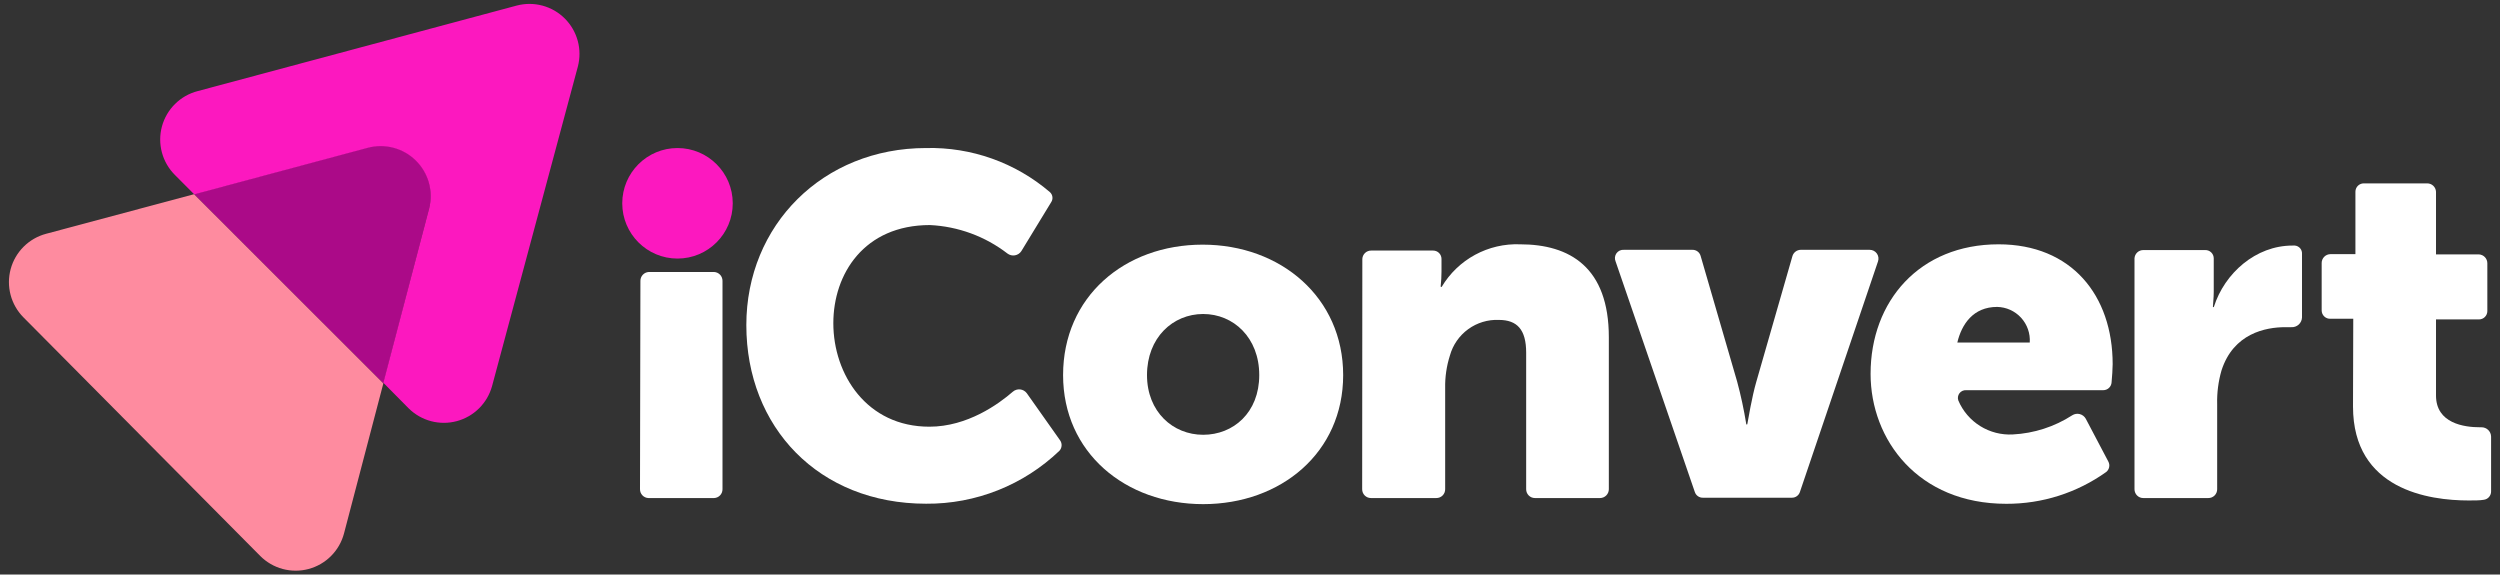
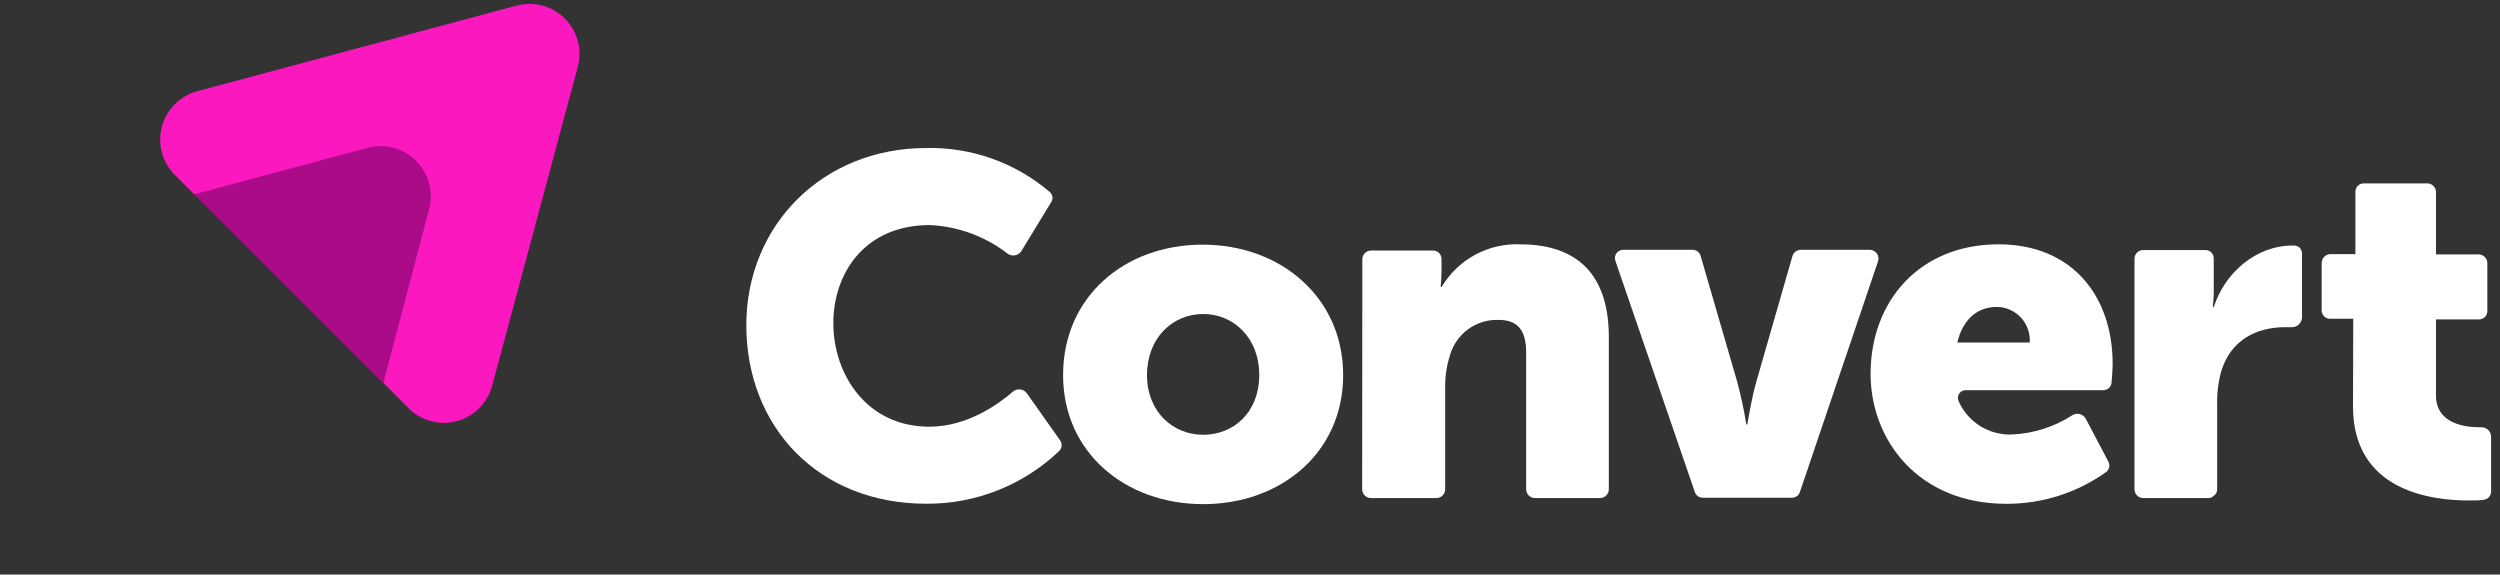
<svg xmlns="http://www.w3.org/2000/svg" width="1388" height="319" viewBox="0 0 1388 319" fill="none">
  <rect x="0" y="0" width="1388" height="319" fill="#333333" stroke="none" />
  <path d="M212.827 212.883L238.274 115.697C239.506 110.997 239.485 106.055 238.21 101.366C236.936 96.677 234.454 92.405 231.011 88.976C227.569 85.546 223.288 83.081 218.595 81.826C213.902 80.57 208.961 80.569 204.268 81.821L107.709 107.83L212.827 212.883Z" fill="#AB0A88" />
  <path d="M97.16 97.185L107.847 107.922L204.082 82.098C208.76 80.827 213.689 80.804 218.379 82.03C223.068 83.256 227.355 85.689 230.813 89.087C234.271 92.484 236.779 96.729 238.088 101.397C239.397 106.066 239.46 110.996 238.273 115.697L212.826 212.512L226.938 226.766C230.387 230.168 234.667 232.608 239.351 233.843C244.035 235.078 248.961 235.066 253.639 233.807C258.316 232.548 262.584 230.087 266.016 226.668C269.448 223.249 271.927 218.991 273.204 214.317L320.813 37.023C322.052 32.324 322.037 27.383 320.769 22.692C319.501 18.001 317.025 13.725 313.587 10.291C310.15 6.858 305.872 4.386 301.18 3.125C296.489 1.863 291.549 1.854 286.853 3.1L109.744 50.582C104.997 51.812 100.661 54.276 97.175 57.726C93.69 61.176 91.18 65.488 89.902 70.223C88.623 74.958 88.621 79.947 89.896 84.683C91.171 89.419 93.677 93.733 97.16 97.185Z" fill="#FC18BF" />
-   <path d="M13.002 176.184L144.492 308.68C147.939 312.14 152.239 314.63 156.955 315.896C161.672 317.163 166.64 317.163 171.357 315.895C176.073 314.628 180.372 312.138 183.819 308.677C187.267 305.217 189.74 300.907 190.99 296.185L212.828 212.883L107.71 107.83L25.54 129.813C20.842 131.07 16.557 133.54 13.114 136.975C9.67 140.411 7.19 144.69 5.92 149.386C4.65 154.082 4.636 159.029 5.879 163.732C7.122 168.435 9.578 172.729 13.002 176.184Z" fill="#FE8B9F" />
-   <path d="M376.147 143.557C393.089 143.557 406.822 129.82 406.822 112.874C406.822 95.929 393.089 82.191 376.147 82.191C359.206 82.191 345.473 95.929 345.473 112.874C345.473 129.82 359.206 143.557 376.147 143.557Z" fill="#FC18BF" />
-   <path d="M355.328 271.61C355.315 272.868 355.79 274.082 356.652 274.997C357.515 275.912 358.699 276.456 359.955 276.516H396.506C397.762 276.456 398.946 275.912 399.808 274.997C400.671 274.082 401.146 272.868 401.132 271.61V155.913C401.134 154.659 400.656 153.452 399.795 152.539C398.935 151.627 397.758 151.079 396.506 151.008H360.186C358.934 151.079 357.757 151.627 356.897 152.539C356.036 153.452 355.558 154.659 355.56 155.913L355.328 271.61Z" fill="white" />
  <path d="M414.363 180.487C414.363 237.179 454.523 279.663 514.16 279.663C541.719 279.875 568.274 269.333 588.187 250.276C588.894 249.507 589.32 248.521 589.395 247.479C589.471 246.437 589.192 245.4 588.604 244.537L570.097 218.343C569.659 217.747 569.102 217.248 568.46 216.879C567.818 216.51 567.107 216.279 566.371 216.2C565.635 216.122 564.891 216.198 564.186 216.424C563.482 216.649 562.832 217.019 562.278 217.51C554.505 224.267 537.155 236.901 516.011 236.901C481.172 236.947 462.666 207.838 462.666 179.469C462.666 151.979 479.831 124.953 516.289 124.953C531.928 125.694 546.963 131.218 559.363 140.78C559.948 141.216 560.616 141.528 561.326 141.697C562.036 141.866 562.773 141.888 563.492 141.762C564.211 141.637 564.896 141.366 565.507 140.966C566.118 140.567 566.64 140.047 567.043 139.438L583.607 112.272C584.185 111.412 584.433 110.371 584.305 109.343C584.178 108.314 583.683 107.366 582.913 106.672C563.797 90.311 539.312 81.593 514.16 82.191C456.929 82.191 414.363 124.953 414.363 180.487Z" fill="white" />
  <path d="M590.225 208.255C590.225 251.294 624.832 279.894 667.999 279.894C711.166 279.894 745.727 251.294 745.727 208.255C745.727 165.215 711.119 135.828 667.721 135.828C624.323 135.828 590.225 164.799 590.225 208.255ZM636.815 208.255C636.815 187.429 651.204 174.332 667.999 174.332C684.794 174.332 699.136 187.429 699.136 208.255C699.136 229.08 684.747 241.39 667.999 241.39C651.25 241.39 636.815 228.663 636.815 208.255Z" fill="white" />
  <path d="M756.276 271.61C756.269 272.256 756.392 272.897 756.636 273.495C756.881 274.093 757.242 274.636 757.698 275.093C758.155 275.549 758.698 275.91 759.296 276.155C759.894 276.399 760.534 276.522 761.18 276.516H797.453C798.099 276.522 798.739 276.399 799.337 276.155C799.935 275.91 800.478 275.549 800.934 275.093C801.391 274.636 801.752 274.093 801.996 273.495C802.241 272.897 802.363 272.256 802.357 271.61V215.566C802.231 209.4 803.122 203.255 804.994 197.379C806.628 191.503 810.201 186.353 815.131 182.765C820.062 179.177 826.061 177.363 832.153 177.618C842.285 177.618 847.328 182.94 847.328 195.805V271.61C847.322 272.252 847.443 272.889 847.685 273.484C847.926 274.079 848.283 274.62 848.735 275.076C849.187 275.532 849.724 275.894 850.317 276.141C850.909 276.388 851.545 276.516 852.186 276.516H888.321C888.965 276.516 889.602 276.389 890.197 276.142C890.792 275.896 891.333 275.534 891.788 275.079C892.244 274.623 892.605 274.083 892.852 273.487C893.098 272.892 893.225 272.254 893.225 271.61V187.244C893.225 148.462 871.618 135.643 843.951 135.643C835.238 135.3 826.594 137.316 818.931 141.479C811.269 145.641 804.871 151.795 800.414 159.291C800.379 159.312 800.339 159.322 800.298 159.322C800.258 159.322 800.218 159.312 800.183 159.291C800.183 159.291 799.813 159.291 799.859 158.967C800.165 156.232 800.319 153.482 800.321 150.73V143.742C800.321 142.514 799.834 141.337 798.966 140.469C798.099 139.601 796.922 139.114 795.695 139.114H761.272C760.015 139.1 758.802 139.575 757.887 140.438C756.972 141.301 756.428 142.485 756.368 143.742L756.276 271.61Z" fill="white" />
  <path d="M940.926 273.045C941.223 274.029 941.839 274.886 942.676 275.481C943.514 276.076 944.526 276.375 945.552 276.331H994.734C995.766 276.372 996.783 276.066 997.621 275.462C998.46 274.858 999.072 273.991 999.361 272.999L1042.67 145.13C1042.92 144.396 1042.99 143.613 1042.88 142.845C1042.76 142.078 1042.47 141.349 1042.01 140.719C1041.56 140.089 1040.96 139.577 1040.27 139.225C1039.58 138.874 1038.82 138.693 1038.04 138.698H999.777C998.73 138.707 997.714 139.054 996.88 139.688C996.046 140.322 995.439 141.208 995.15 142.215L975.117 211.911C972.665 220.287 970.49 233.477 970.12 235.42C970.12 235.42 970.12 235.698 969.796 235.698C969.723 235.698 969.652 235.669 969.6 235.617C969.548 235.565 969.519 235.494 969.519 235.42C968.241 227.503 966.558 219.656 964.476 211.911L944.211 142.169C943.948 141.15 943.347 140.252 942.506 139.621C941.665 138.99 940.635 138.664 939.584 138.698H901.599C900.805 138.633 900.007 138.776 899.284 139.11C898.561 139.445 897.936 139.961 897.471 140.608C897.005 141.255 896.715 142.011 896.627 142.804C896.54 143.596 896.659 144.397 896.972 145.13L940.926 273.045Z" fill="white" />
  <path d="M1038.55 207.561C1038.55 244.167 1064.92 279.71 1113.87 279.71C1133.77 279.793 1153.2 273.607 1169.39 262.031C1170.21 261.363 1170.78 260.434 1171 259.398C1171.22 258.362 1171.07 257.282 1170.59 256.339L1158.01 232.459C1157.65 231.827 1157.18 231.274 1156.6 230.833C1156.03 230.392 1155.37 230.073 1154.67 229.896C1153.97 229.718 1153.24 229.686 1152.52 229.8C1151.81 229.915 1151.12 230.174 1150.51 230.561C1140.64 236.937 1129.26 240.607 1117.52 241.206C1111.16 241.554 1104.84 239.934 1099.42 236.564C1094.01 233.194 1089.76 228.238 1087.27 222.37C1087.03 221.701 1086.96 220.983 1087.07 220.281C1087.17 219.579 1087.45 218.914 1087.88 218.346C1088.3 217.778 1088.86 217.324 1089.51 217.025C1090.15 216.726 1090.86 216.59 1091.57 216.632H1167.72C1168.9 216.634 1170.04 216.184 1170.9 215.376C1171.76 214.567 1172.28 213.46 1172.35 212.281C1172.63 209.042 1172.95 204.784 1172.95 202.193C1172.95 163.966 1150.1 135.644 1109.61 135.644C1065.71 135.644 1038.55 167.206 1038.55 207.561ZM1086.71 190.16C1089.12 180.025 1095.5 170.399 1108.83 170.399C1111.33 170.45 1113.8 171.008 1116.08 172.04C1118.36 173.073 1120.41 174.558 1122.1 176.405C1123.79 178.253 1125.09 180.424 1125.92 182.789C1126.75 185.153 1127.09 187.661 1126.92 190.16H1086.71Z" fill="white" />
-   <path d="M1185.07 271.611C1185.07 272.257 1185.19 272.898 1185.44 273.495C1185.68 274.093 1186.04 274.637 1186.5 275.093C1186.95 275.55 1187.5 275.911 1188.09 276.156C1188.69 276.4 1189.33 276.523 1189.98 276.516H1226.07C1226.71 276.523 1227.35 276.4 1227.95 276.156C1228.55 275.911 1229.09 275.55 1229.55 275.093C1230 274.637 1230.37 274.093 1230.61 273.495C1230.85 272.898 1230.98 272.257 1230.97 271.611V224.407C1230.81 218.073 1231.62 211.752 1233.38 205.664C1239.99 185.116 1257.85 181.645 1268.77 181.645C1269.97 181.645 1271.08 181.645 1272.1 181.645C1272.85 181.695 1273.6 181.595 1274.3 181.35C1275.01 181.106 1275.66 180.722 1276.22 180.222C1276.78 179.721 1277.23 179.114 1277.54 178.436C1277.86 177.759 1278.04 177.024 1278.07 176.277V140.966C1278.15 139.834 1277.78 138.716 1277.05 137.852C1276.31 136.987 1275.27 136.444 1274.14 136.338H1272.75C1252.35 136.338 1235.09 151.702 1229.17 170.307C1229.16 170.372 1229.12 170.431 1229.07 170.474C1229.02 170.516 1228.96 170.539 1228.89 170.538C1228.85 170.539 1228.81 170.53 1228.77 170.513C1228.73 170.497 1228.7 170.472 1228.67 170.441C1228.65 170.41 1228.63 170.374 1228.62 170.335C1228.61 170.295 1228.6 170.254 1228.61 170.214C1228.61 169.196 1229.07 165.586 1229.07 161.976V143.465C1229.07 142.837 1228.95 142.216 1228.7 141.639C1228.45 141.062 1228.09 140.541 1227.64 140.108C1227.18 139.675 1226.65 139.339 1226.06 139.121C1225.47 138.902 1224.84 138.806 1224.22 138.837H1189.98C1188.72 138.824 1187.51 139.298 1186.59 140.161C1185.68 141.024 1185.13 142.209 1185.07 143.465V271.611Z" fill="white" />
+   <path d="M1185.07 271.611C1185.07 272.257 1185.19 272.898 1185.44 273.495C1185.68 274.093 1186.04 274.637 1186.5 275.093C1186.95 275.55 1187.5 275.911 1188.09 276.156C1188.69 276.4 1189.33 276.523 1189.98 276.516H1226.07C1226.71 276.523 1227.35 276.4 1227.95 276.156C1230 274.637 1230.37 274.093 1230.61 273.495C1230.85 272.898 1230.98 272.257 1230.97 271.611V224.407C1230.81 218.073 1231.62 211.752 1233.38 205.664C1239.99 185.116 1257.85 181.645 1268.77 181.645C1269.97 181.645 1271.08 181.645 1272.1 181.645C1272.85 181.695 1273.6 181.595 1274.3 181.35C1275.01 181.106 1275.66 180.722 1276.22 180.222C1276.78 179.721 1277.23 179.114 1277.54 178.436C1277.86 177.759 1278.04 177.024 1278.07 176.277V140.966C1278.15 139.834 1277.78 138.716 1277.05 137.852C1276.31 136.987 1275.27 136.444 1274.14 136.338H1272.75C1252.35 136.338 1235.09 151.702 1229.17 170.307C1229.16 170.372 1229.12 170.431 1229.07 170.474C1229.02 170.516 1228.96 170.539 1228.89 170.538C1228.85 170.539 1228.81 170.53 1228.77 170.513C1228.73 170.497 1228.7 170.472 1228.67 170.441C1228.65 170.41 1228.63 170.374 1228.62 170.335C1228.61 170.295 1228.6 170.254 1228.61 170.214C1228.61 169.196 1229.07 165.586 1229.07 161.976V143.465C1229.07 142.837 1228.95 142.216 1228.7 141.639C1228.45 141.062 1228.09 140.541 1227.64 140.108C1227.18 139.675 1226.65 139.339 1226.06 139.121C1225.47 138.902 1224.84 138.806 1224.22 138.837H1189.98C1188.72 138.824 1187.51 139.298 1186.59 140.161C1185.68 141.024 1185.13 142.209 1185.07 143.465V271.611Z" fill="white" />
  <path d="M1306.39 225.702C1306.39 271.981 1348.72 277.858 1370.56 277.858C1373.94 277.858 1376.8 277.858 1378.93 277.488C1380.07 277.362 1381.12 276.819 1381.88 275.965C1382.64 275.11 1383.06 274.004 1383.05 272.86V242.409C1383.04 241.712 1382.89 241.024 1382.61 240.386C1382.33 239.747 1381.93 239.17 1381.42 238.688C1380.92 238.206 1380.33 237.829 1379.68 237.578C1379.03 237.327 1378.33 237.207 1377.64 237.225H1376.94C1368.15 237.225 1352.47 235.096 1352.47 219.593V177.34H1376.34C1377.57 177.34 1378.75 176.853 1379.61 175.985C1380.48 175.117 1380.97 173.94 1380.97 172.713V146.149C1380.97 144.894 1380.49 143.687 1379.63 142.774C1378.77 141.862 1377.59 141.314 1376.34 141.243H1352.47V106.441C1352.41 105.185 1351.86 104.001 1350.95 103.138C1350.03 102.275 1348.82 101.8 1347.56 101.813H1312.59C1311.96 101.782 1311.33 101.879 1310.74 102.097C1310.16 102.315 1309.62 102.651 1309.16 103.084C1308.71 103.517 1308.35 104.038 1308.1 104.615C1307.85 105.192 1307.73 105.814 1307.73 106.441V141.104H1293.85C1292.56 141.116 1291.32 141.639 1290.41 142.557C1289.5 143.476 1288.99 144.717 1288.99 146.01V172.342C1288.99 172.97 1289.12 173.591 1289.36 174.168C1289.61 174.746 1289.97 175.266 1290.43 175.699C1290.88 176.132 1291.42 176.468 1292.01 176.687C1292.59 176.905 1293.22 177.002 1293.85 176.97H1306.53L1306.39 225.702Z" fill="white" />
</svg>